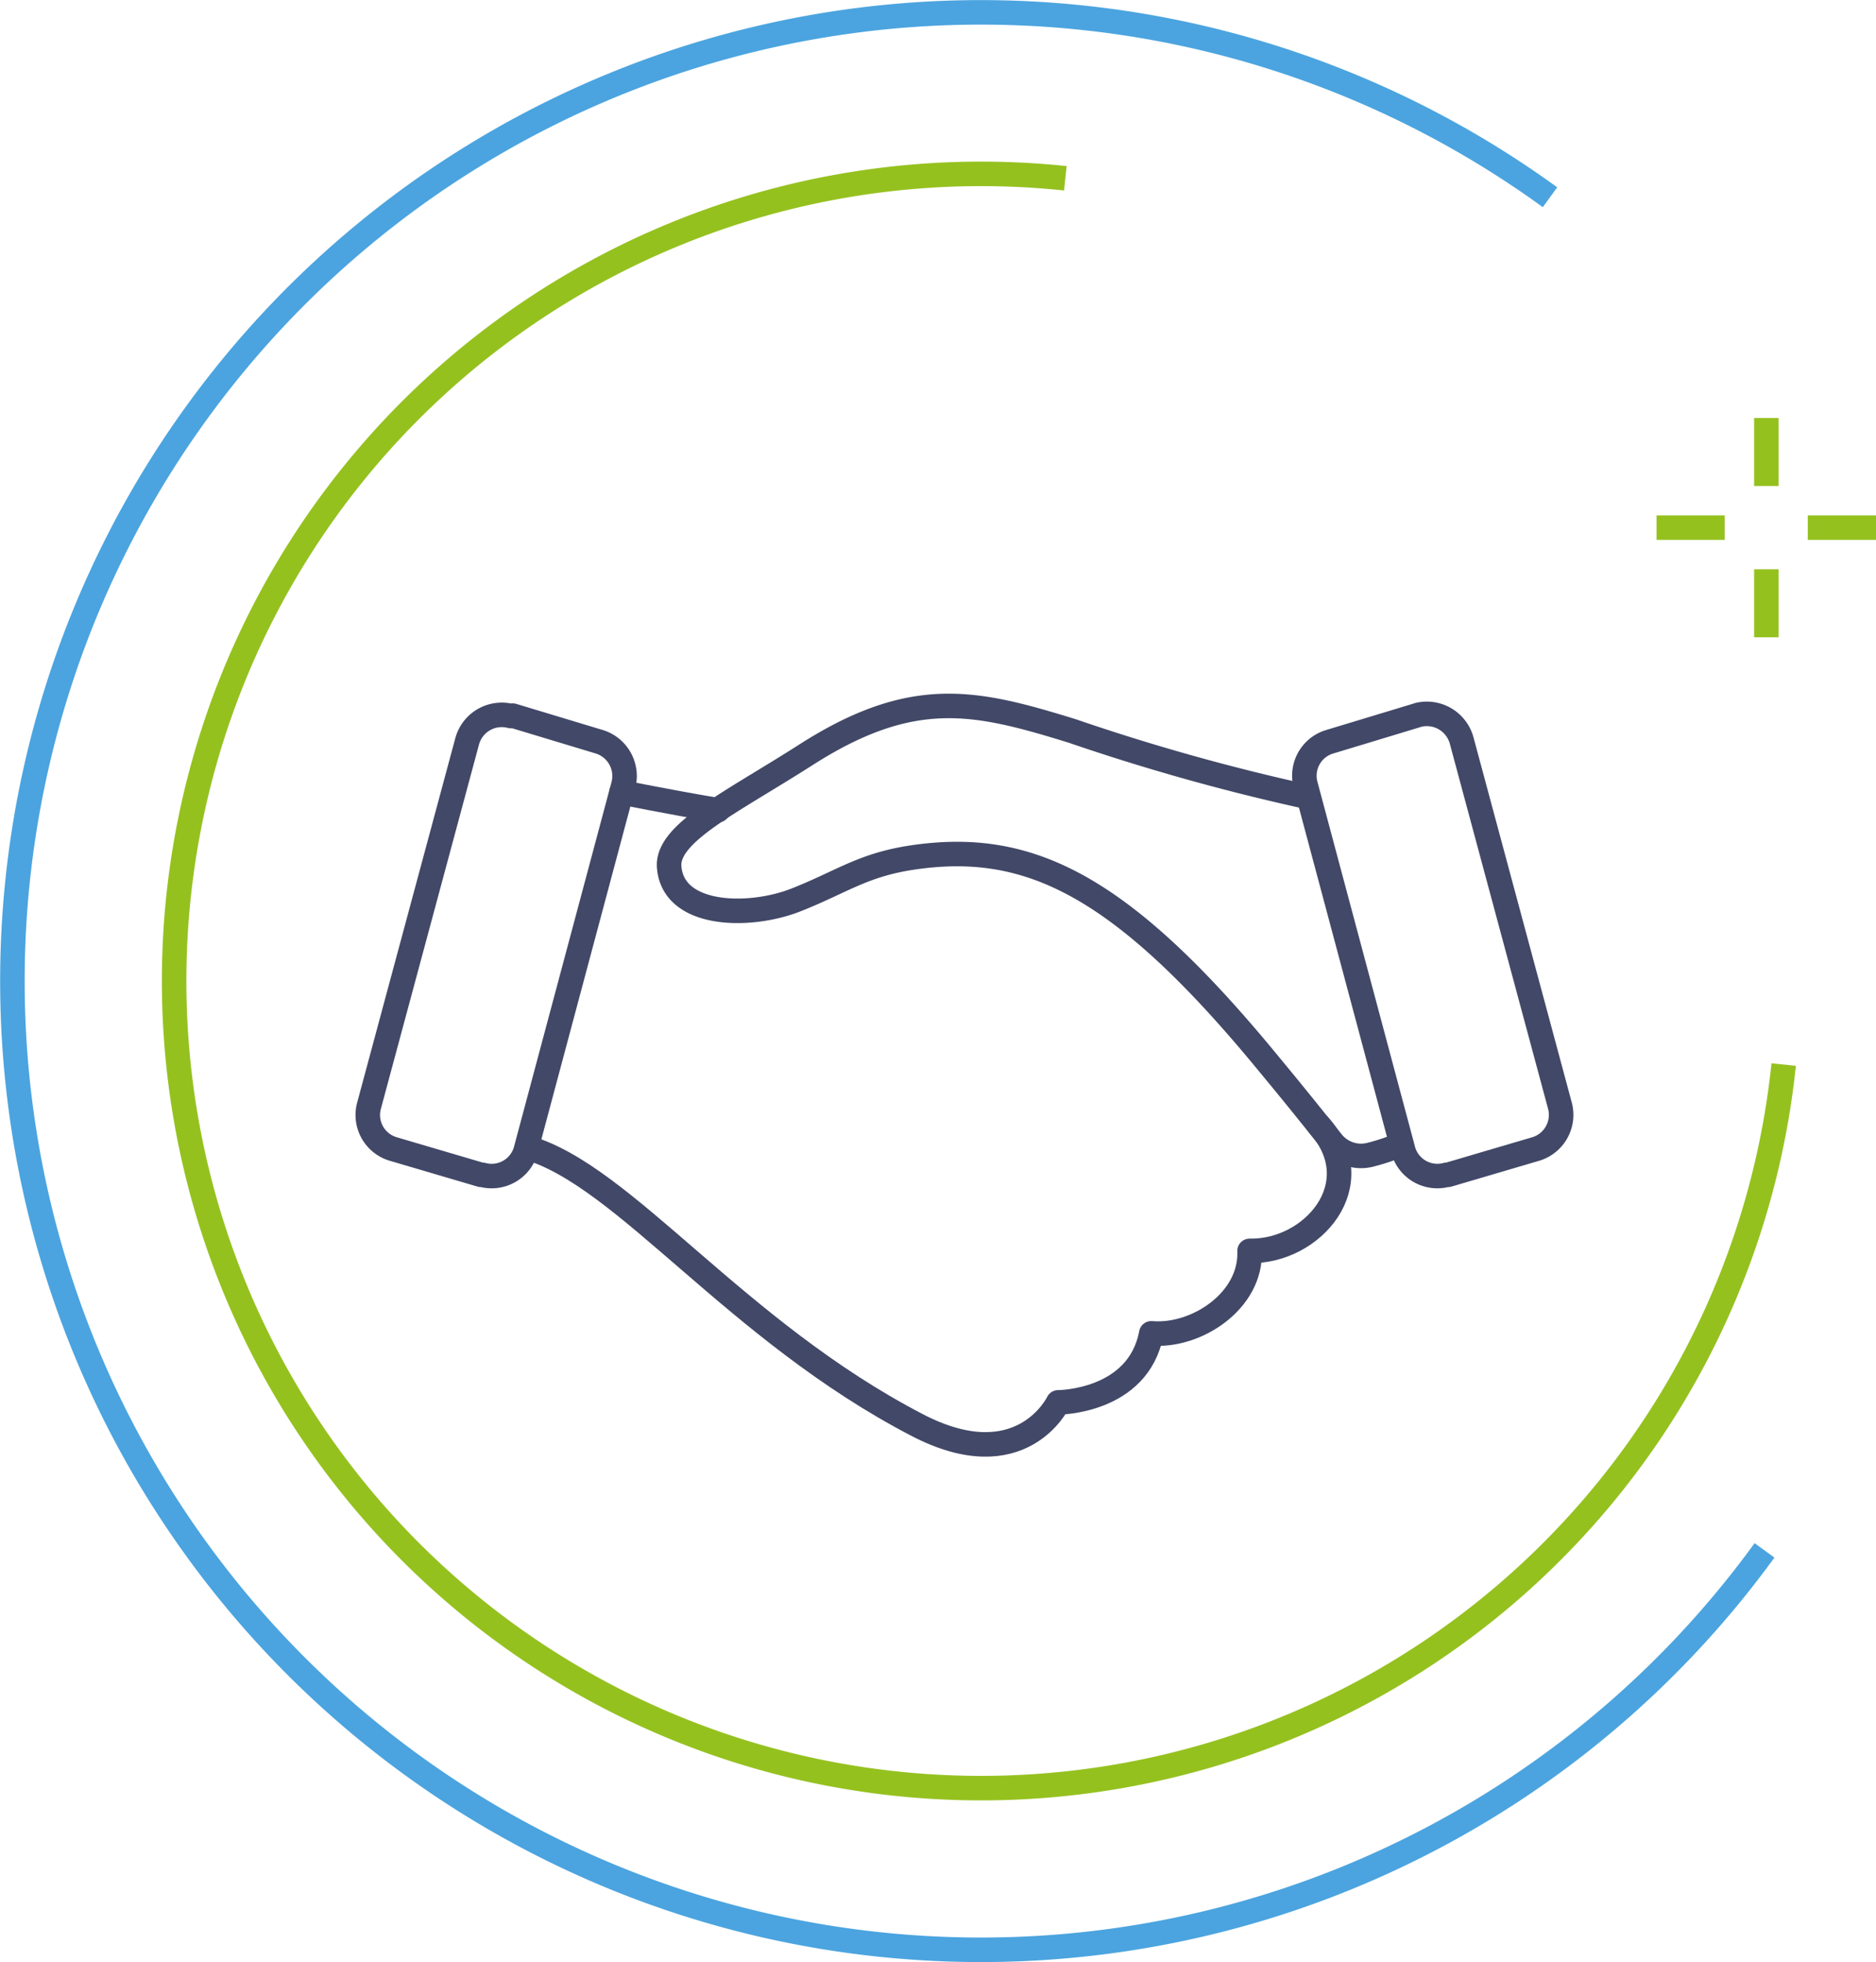
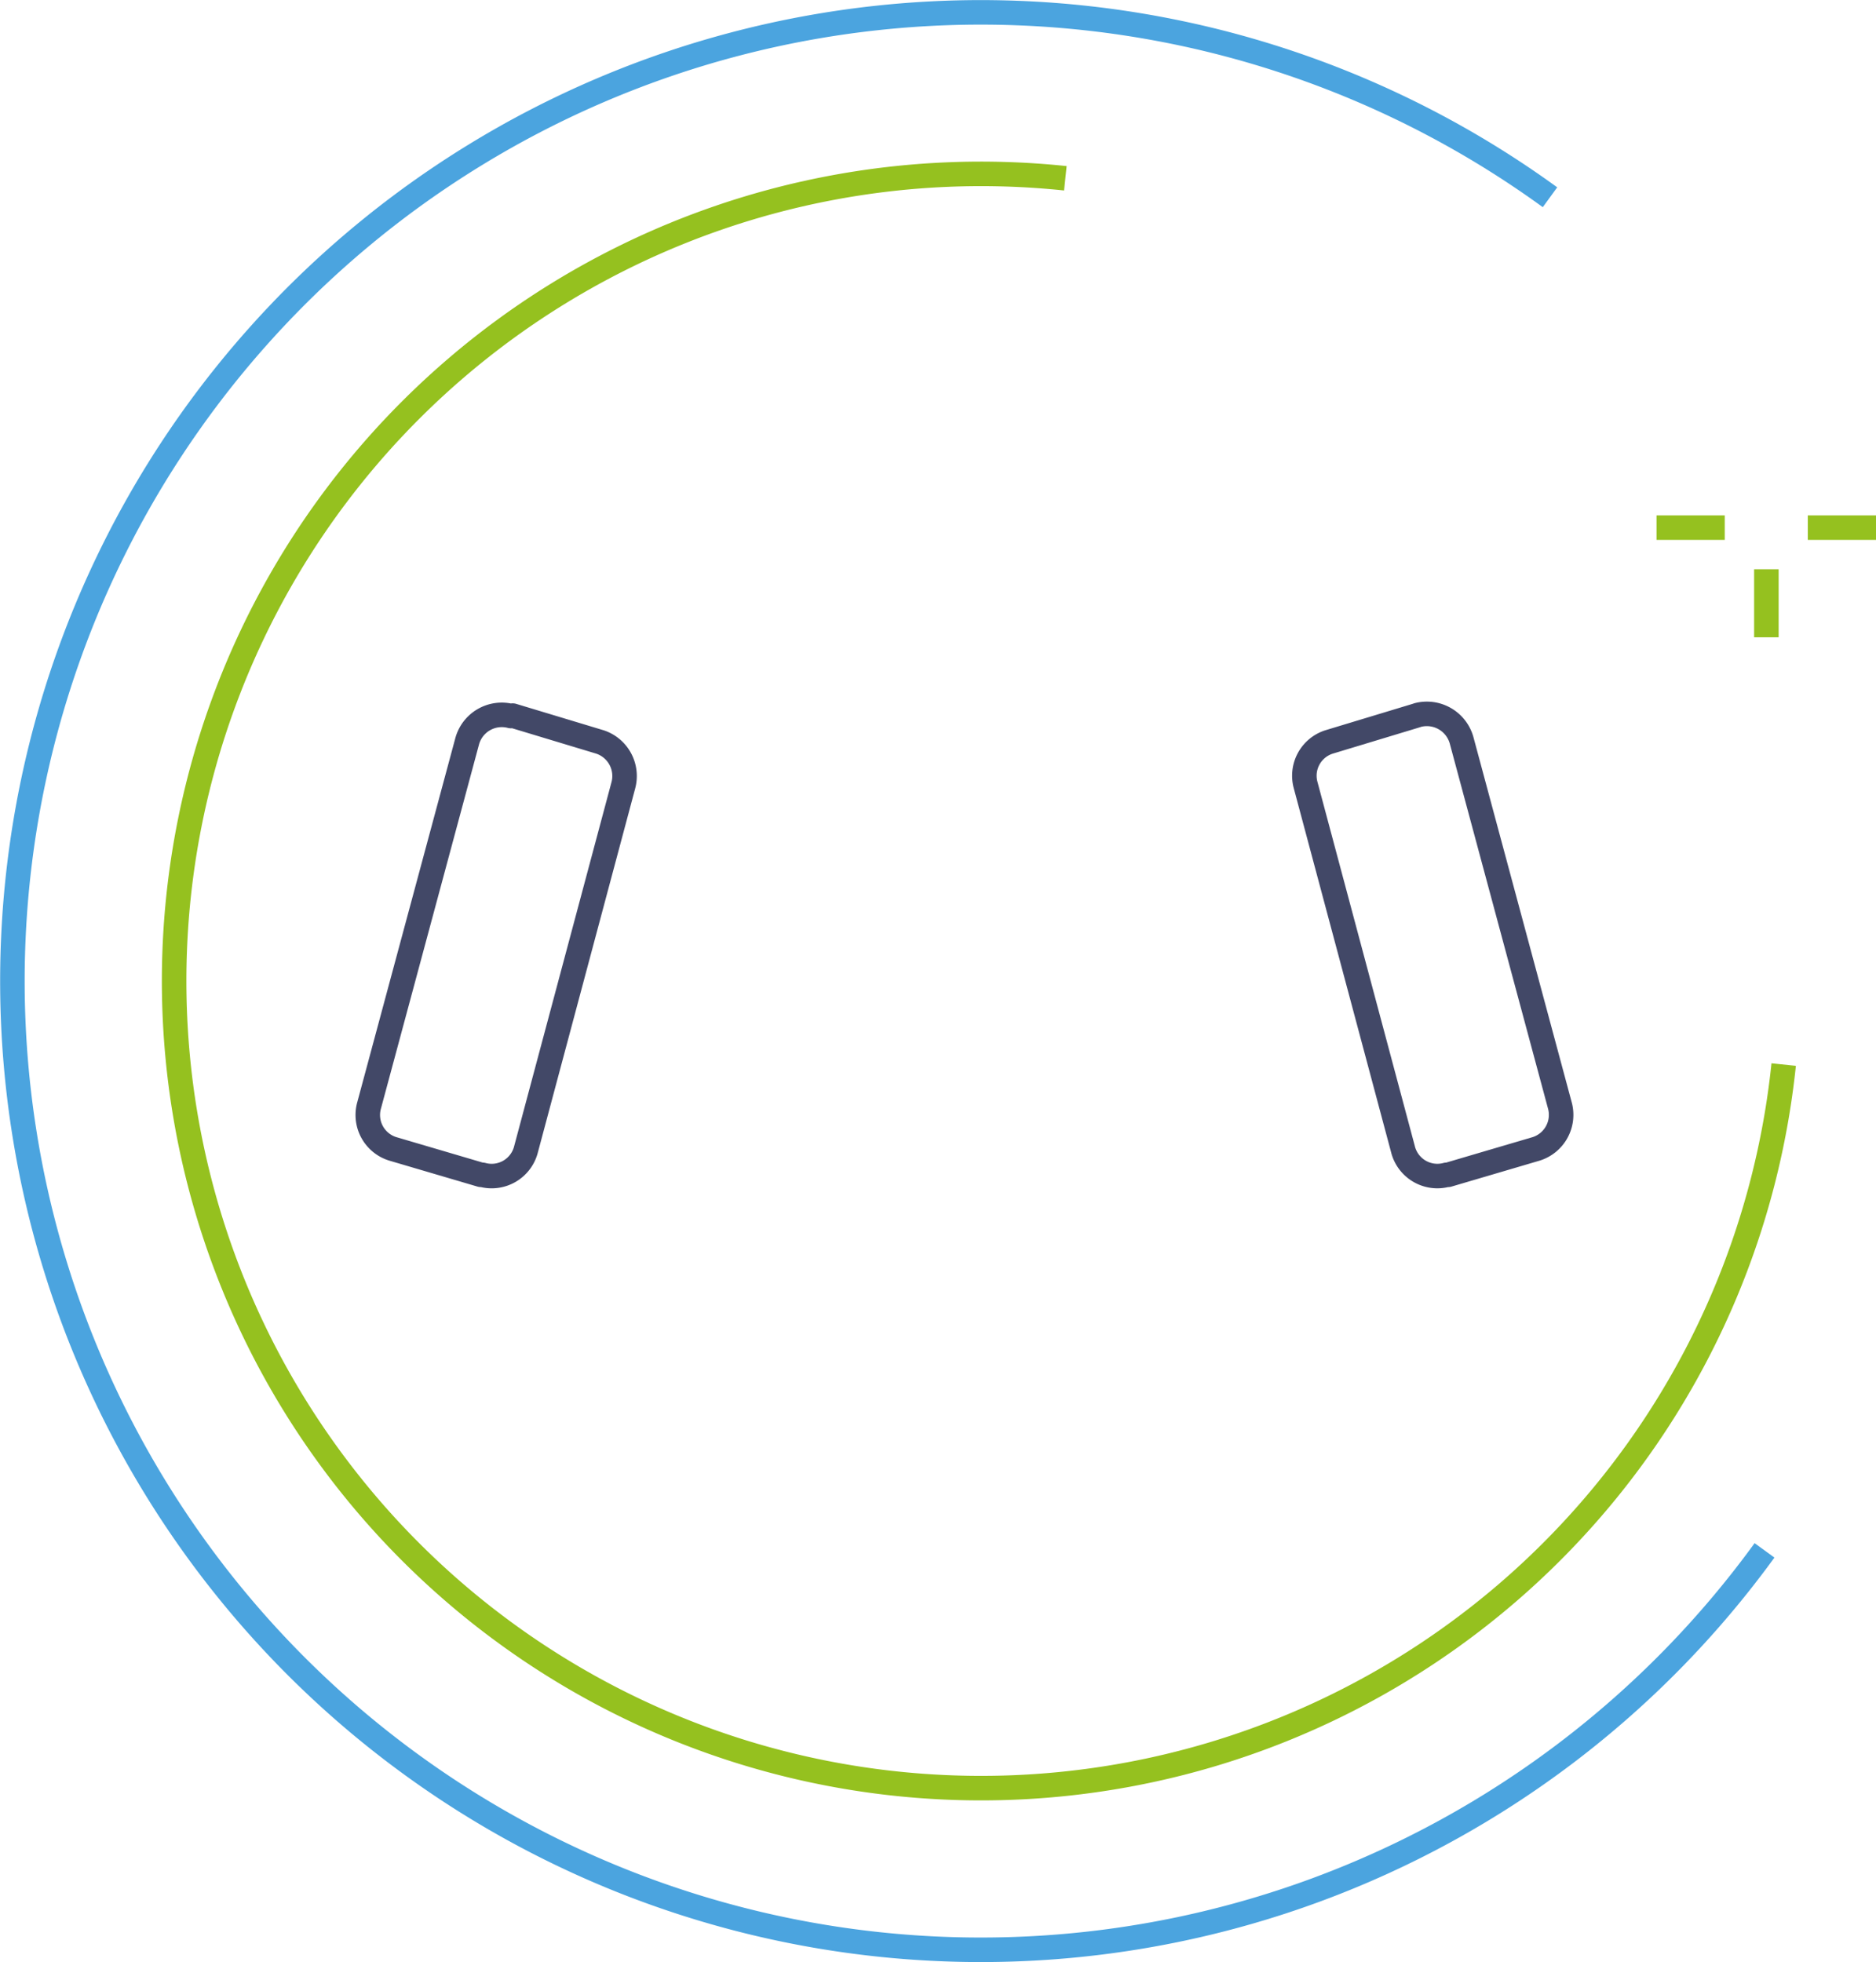
<svg xmlns="http://www.w3.org/2000/svg" viewBox="0 0 91.04 95.2">
  <defs>
    <style>.a2fb797d-2973-4bb4-8e22-bd70852a2e5b,.a741f255-68f6-4b5a-a394-f3b65f95e058,.ad60ccb6-7f3f-407d-80f4-39d450a7e05a{fill:none;stroke-width:1.19px;}.ad60ccb6-7f3f-407d-80f4-39d450a7e05a{stroke:#424867;stroke-linecap:round;stroke-linejoin:round;}.a741f255-68f6-4b5a-a394-f3b65f95e058{stroke:#4ba4df;}.a2fb797d-2973-4bb4-8e22-bd70852a2e5b,.a741f255-68f6-4b5a-a394-f3b65f95e058{stroke-miterlimit:10;}.a2fb797d-2973-4bb4-8e22-bd70852a2e5b{stroke:#95c11f;}</style>
  </defs>
  <g id="b89e7a56-7c11-42bd-9361-8d180089b59a" data-name="Calque 2">
    <g id="ba8bb86d-64ff-4e23-b006-0211204b9f29" data-name="Calque 1">
      <g id="b63a512b-4328-4500-a4f1-d44b6f22bf72" data-name="Illustration 17">
        <g id="f93a0c6a-a4a0-48ee-8f42-8c7dd696c4ba" data-name="Groupe 3217">
          <g id="bee53fc0-9179-4cf5-b922-542b3c19001b" data-name="Groupe 3214">
-             <path id="f30c413f-5e42-4573-991d-93eeb3f7dbb2" data-name="Tracé 2942" class="ad60ccb6-7f3f-407d-80f4-39d450a7e05a" d="M25.59,55.68c4.72,1.36,10.1,8.88,18.92,13.46,5.06,2.63,6.84-1.1,6.84-1.1s3.89,0,4.52-3.35c2.19.19,4.87-1.58,4.77-4,3.07.06,5.9-3.25,3.36-6.1" />
            <path id="bf07993e-ad19-47ad-99ec-3f5e5eff7ca5" data-name="Tracé 2943" class="ad60ccb6-7f3f-407d-80f4-39d450a7e05a" d="M68.72,34.72,64.49,36a1.72,1.72,0,0,0-1.13,2.09l4.72,17.65A1.72,1.72,0,0,0,70.2,57l.07,0,4.28-1.26a1.73,1.73,0,0,0,1.15-2.1L70.93,35.92a1.75,1.75,0,0,0-2.12-1.23Z" />
-             <path id="afc67965-cc4e-40da-961a-9dc83750d427" data-name="Tracé 2944" class="ad60ccb6-7f3f-407d-80f4-39d450a7e05a" d="M68,55.52a10.05,10.05,0,0,1-1.52.51,1.8,1.8,0,0,1-1.84-.63c-.64-.8-1.72-2.16-3-3.7-7.23-8.83-11.73-10.92-17.33-10.1-2.45.36-3.46,1.19-5.7,2.07s-6,.84-6.14-1.66c-.06-1.61,3-3.07,6.55-5.33,5.27-3.4,8.32-2.66,13-1.22a103.61,103.61,0,0,0,11.46,3.21" />
-             <path id="bcfe4429-feaa-47a8-81ef-b2a34f17118b" data-name="Tracé 2945" class="ad60ccb6-7f3f-407d-80f4-39d450a7e05a" d="M34.84,39.31c-2.54-.43-4.68-.87-4.68-.87" />
            <path id="a47f7059-287c-4e39-b83a-180ad8f1b5d9" data-name="Tracé 2946" class="ad60ccb6-7f3f-407d-80f4-39d450a7e05a" d="M24.88,34.72,29.12,36a1.74,1.74,0,0,1,1.13,2.1L25.53,55.75A1.72,1.72,0,0,1,23.41,57l-.07,0-4.28-1.26a1.72,1.72,0,0,1-1.15-2.1l4.76-17.67a1.74,1.74,0,0,1,2.12-1.23Z" />
          </g>
          <g id="a1b6578d-58c4-4089-ae94-d5bb391c3803" data-name="Groupe 3215">
            <path id="adf497c8-894b-4c87-98e2-7707d4aeeec1" data-name="Tracé 2947" class="a741f255-68f6-4b5a-a394-f3b65f95e058" d="M85.63,75.22A47,47,0,1,1,75.22,9.57h0" />
            <path id="e84bd1ce-ff63-40a4-8805-87bb150dd511" data-name="Tracé 2948" class="a2fb797d-2973-4bb4-8e22-bd70852a2e5b" d="M51.7,8.65a39.16,39.16,0,1,0,34.86,43" />
          </g>
          <g id="ebc7cf74-4fd3-4b08-b4cb-1c978ba4e372" data-name="Groupe 3216">
            <line id="edec2781-9528-4adc-a2fb-3e24395232be" data-name="Ligne 1146" class="a2fb797d-2973-4bb4-8e22-bd70852a2e5b" x1="91.04" y1="25.6" x2="87.73" y2="25.6" />
            <line id="f8a2247b-35b8-41fa-9af8-0f6d4e4d4288" data-name="Ligne 1147" class="a2fb797d-2973-4bb4-8e22-bd70852a2e5b" x1="83.7" y1="25.6" x2="80.39" y2="25.6" />
            <line id="ec3d0c24-b0a2-46ec-b81d-73fac3e17b61" data-name="Ligne 1148" class="a2fb797d-2973-4bb4-8e22-bd70852a2e5b" x1="85.72" y1="30.92" x2="85.72" y2="27.62" />
-             <line id="bdf741ad-27a1-4e80-8d1e-76215f505733" data-name="Ligne 1149" class="a2fb797d-2973-4bb4-8e22-bd70852a2e5b" x1="85.72" y1="23.58" x2="85.72" y2="20.28" />
          </g>
        </g>
      </g>
    </g>
  </g>
</svg>